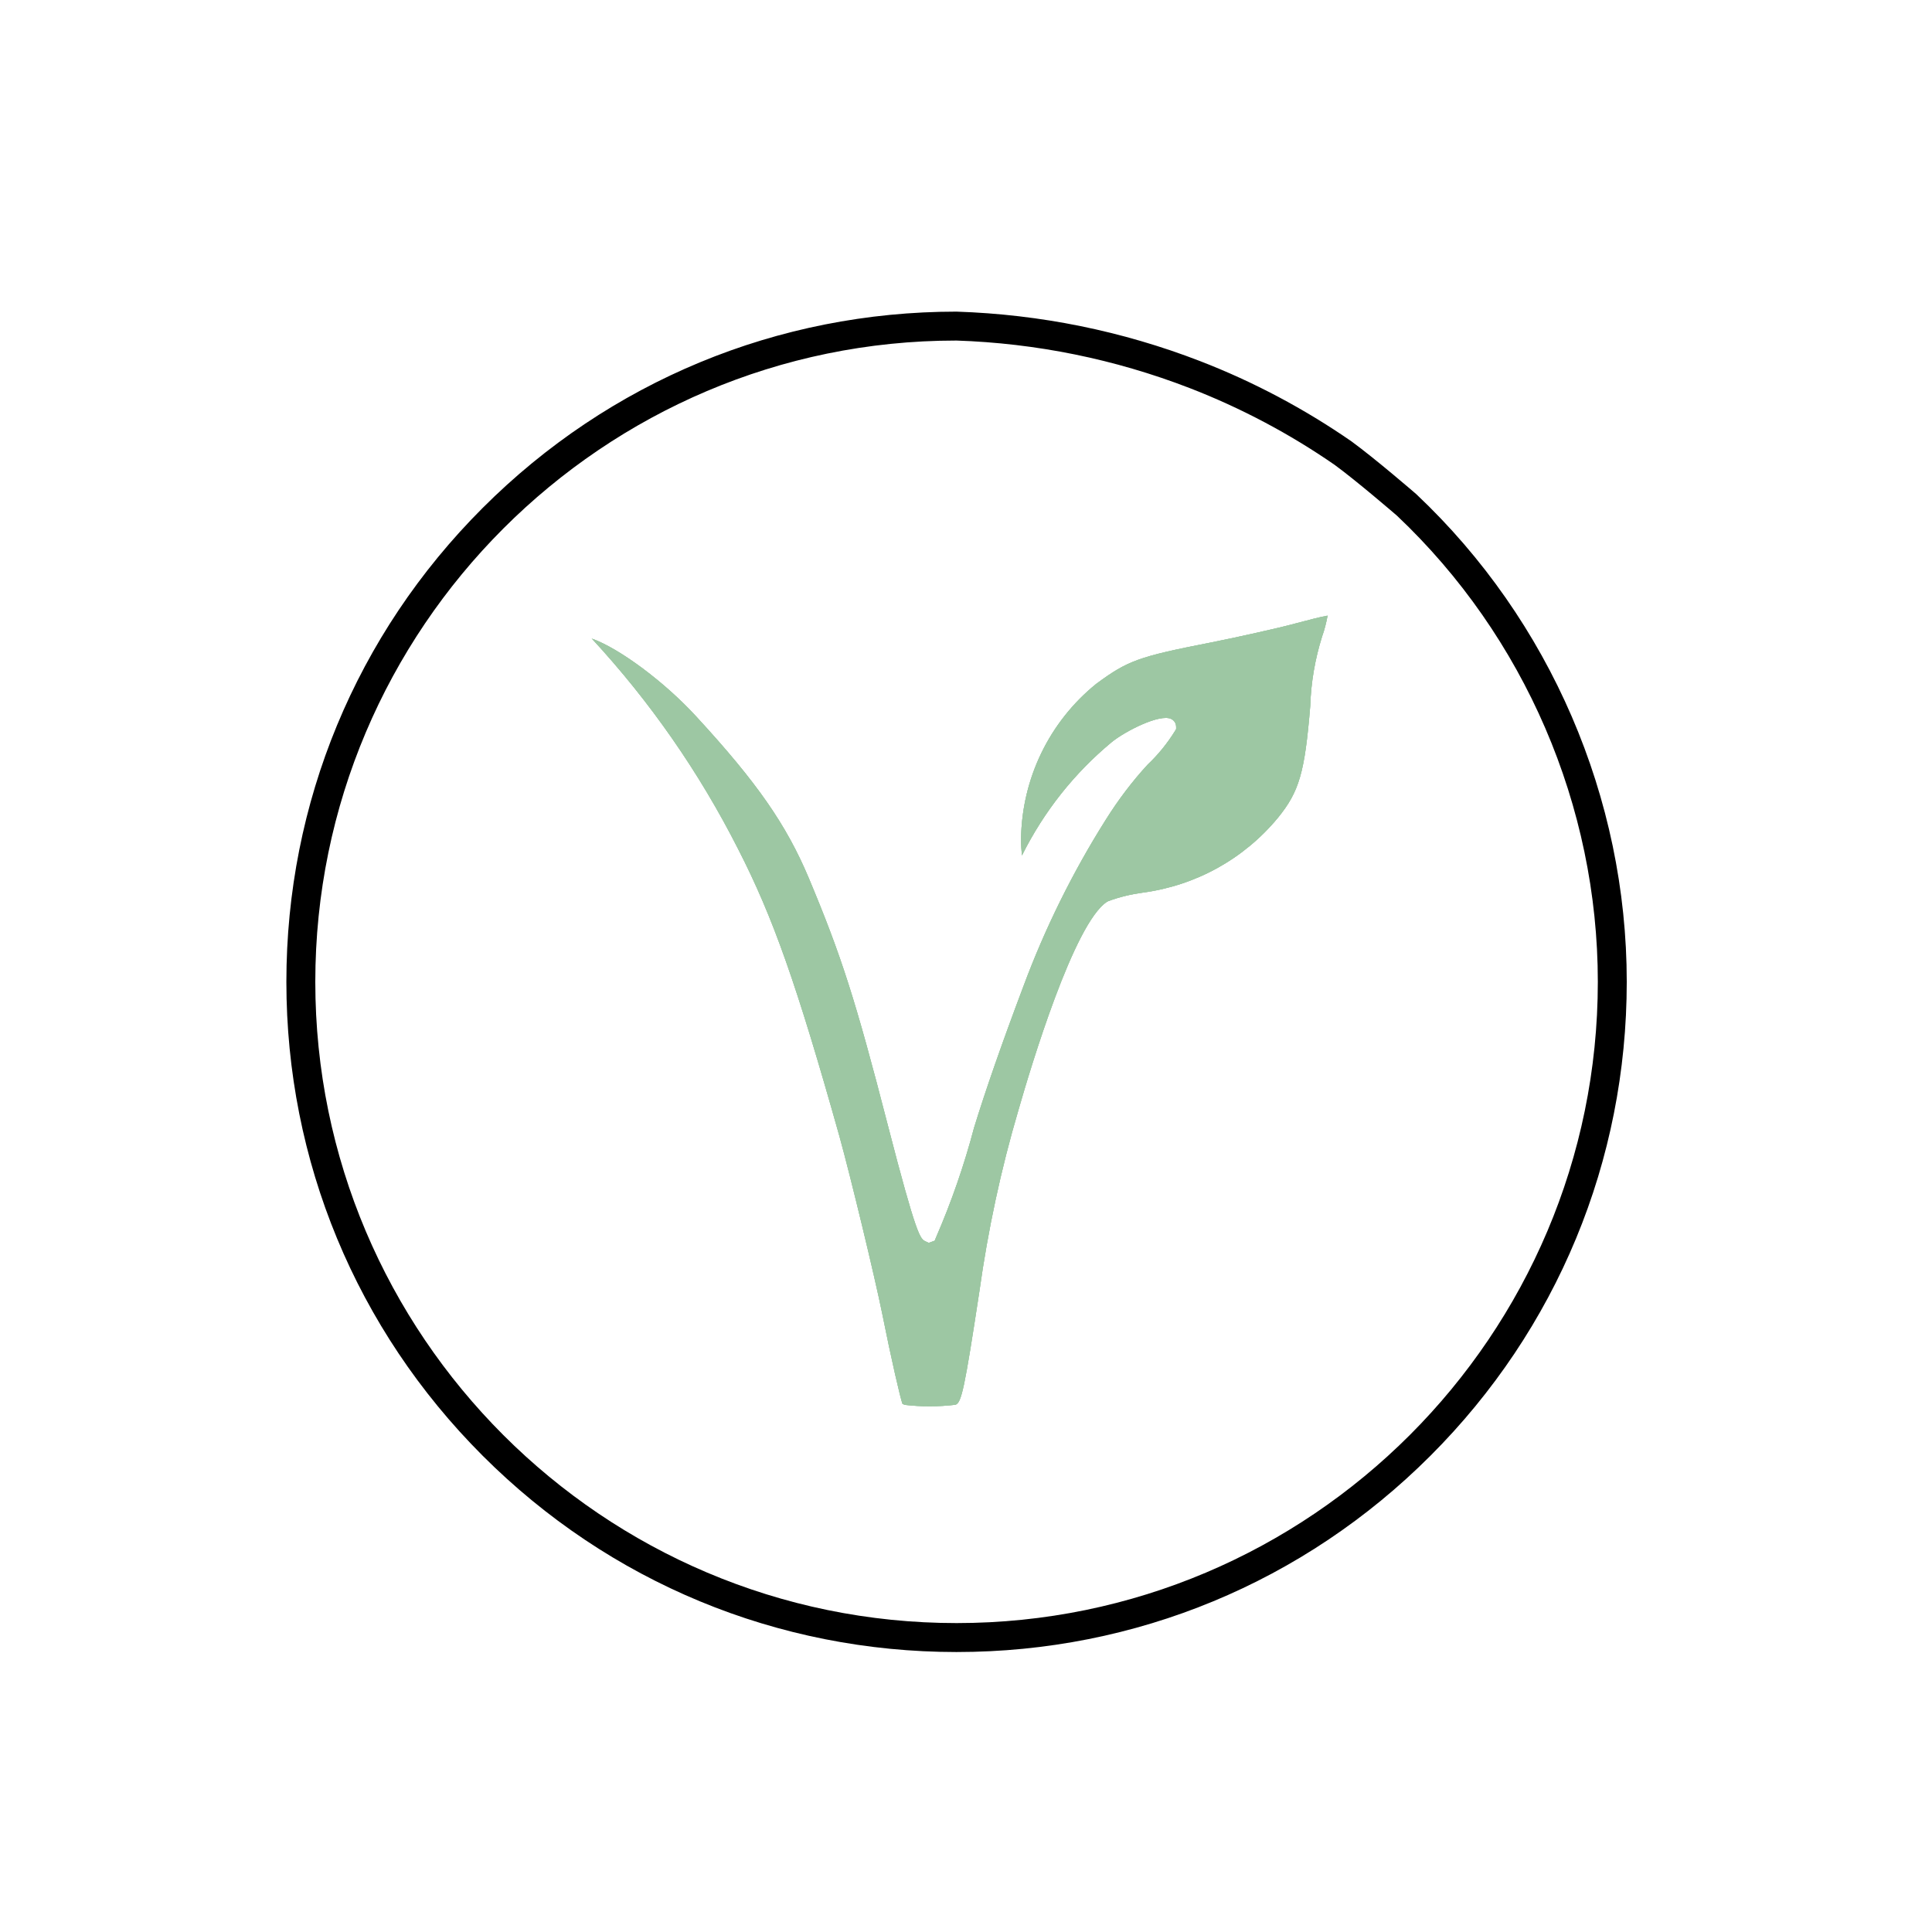
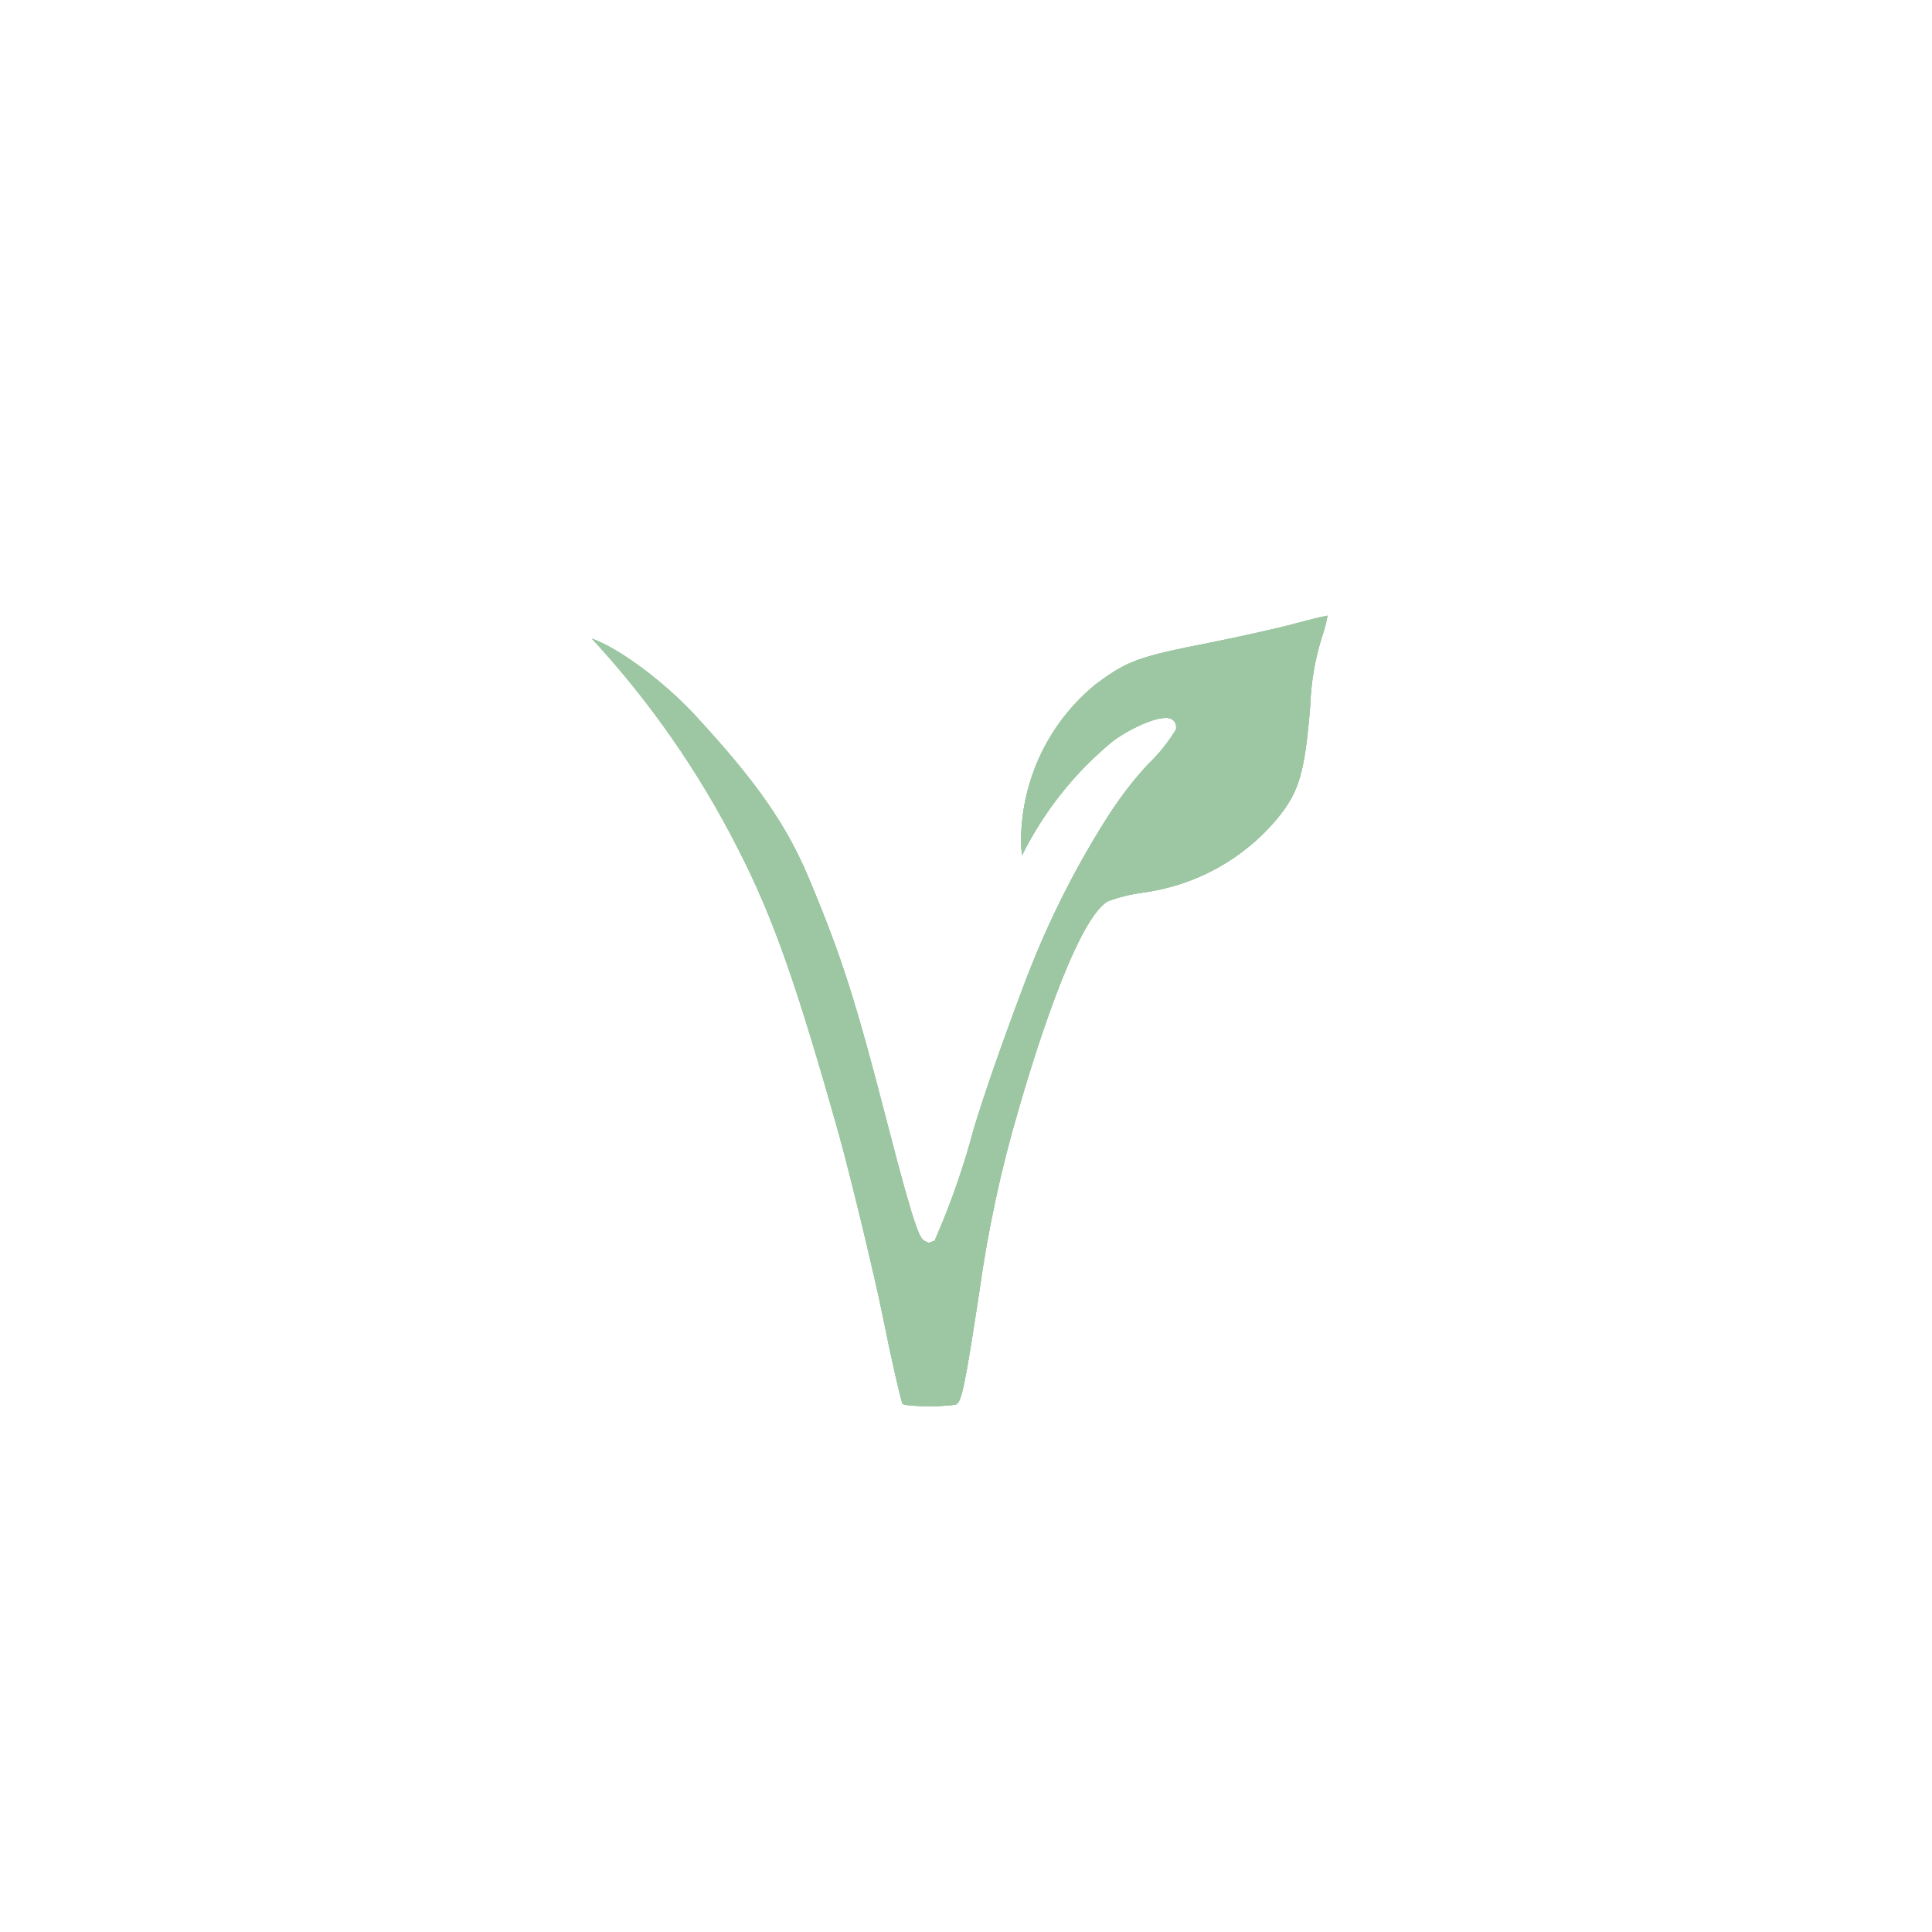
<svg xmlns="http://www.w3.org/2000/svg" id="Laag_1" data-name="Laag 1" viewBox="0 0 1038 1038">
  <defs>
    <style>      .cls-1, .cls-2 {        stroke-width: 0px;      }      .cls-2 {        fill: #9dc7a3;      }    </style>
  </defs>
  <g id="Group_169" data-name="Group 169">
    <g id="Vegetarian-mark">
      <g id="Path_128" data-name="Path 128">
        <path class="cls-2" d="m710.32,341.95c-3.81,12.12-5.98,24.72-6.37,37.31-2.95,35.91-5.91,46.01-17.41,60.16-18.34,22.15-44.15,36.37-72.67,40.18-6.22.85-12.44,2.33-18.34,4.51l-.78.39c-17.72,11.42-40.88,88.52-47.57,111.84-9.4,31.79-16.4,64.59-20.98,97.38-8.01,52.62-9.64,60-12.9,61.01-9.09,1.09-18.34,1.09-26.97.08-.78-.16-1.4-.62-1.48-.62-1.09-2.95-5.91-23.55-10.88-48.5-4.04-19.97-16.94-73.45-23.01-95.36-22.93-81.53-35.6-117.51-54.4-154.2-20.83-41.11-47.25-79.12-78.5-112.93-.08-.08-.16-.16-.23-.16,15,5.28,39.56,23.63,56.5,42.2,32.41,35.21,48.11,57.82,60.16,86.43,17.64,42.05,25.18,65.67,42.51,132.9,15.47,59.92,17.41,60.93,20.13,62.33l1.87.86,3.19-1.17.62-1.55c8.32-19.12,15.23-39.09,20.52-59.15,6.06-19.74,14.92-45.23,26.5-75.93,11.58-31.17,26.43-61.24,44.22-89.46,6.61-10.57,14.22-20.67,22.54-29.69,5.67-5.36,10.65-11.5,14.77-18.19l.54-.93v-1.09c0-1.94-1.01-3.57-2.72-4.35-5.98-2.88-24.48,6.45-31.87,12.44-20.21,16.79-36.37,37.15-48.26,60.93-.23-2.41-.47-5.36-.47-8.94.47-32.49,15.23-62.88,40.34-83.24,16.94-12.51,22.69-14.61,61.17-22.15,7.54-1.48,16.55-3.42,24.79-5.28,8.39-1.87,16.01-3.65,21.14-5.05,6.14-1.63,13.52-3.58,17.25-4.2-.7,3.73-1.63,7.54-2.95,11.19Z" />
        <path class="cls-2" d="m710.32,341.95c-3.81,12.12-5.98,24.72-6.37,37.31-2.95,35.91-5.91,46.01-17.41,60.16-18.34,22.15-44.15,36.37-72.67,40.18-6.22.85-12.44,2.33-18.34,4.51l-.78.39c-17.72,11.42-40.88,88.52-47.57,111.84-9.4,31.79-16.4,64.59-20.98,97.38-8.01,52.62-9.64,60-12.9,61.01-9.09,1.09-18.34,1.09-26.97.08-.78-.16-1.4-.62-1.48-.62-1.09-2.95-5.91-23.55-10.88-48.5-4.04-19.97-16.94-73.45-23.01-95.36-22.93-81.53-35.6-117.51-54.4-154.2-20.83-41.11-47.25-79.12-78.5-112.93-.08-.08-.16-.16-.23-.16,15,5.28,39.56,23.63,56.5,42.2,32.41,35.21,48.11,57.82,60.16,86.43,17.64,42.05,25.18,65.67,42.51,132.9,15.47,59.92,17.41,60.93,20.13,62.33l1.87.86,3.19-1.17.62-1.55c8.32-19.12,15.23-39.09,20.52-59.15,6.06-19.74,14.92-45.23,26.5-75.93,11.58-31.17,26.43-61.24,44.22-89.46,6.61-10.57,14.22-20.67,22.54-29.69,5.67-5.36,10.65-11.5,14.77-18.19l.54-.93v-1.09c0-1.94-1.01-3.57-2.72-4.35-5.98-2.88-24.48,6.45-31.87,12.44-20.21,16.79-36.37,37.15-48.26,60.93-.23-2.41-.47-5.36-.47-8.94.47-32.49,15.23-62.88,40.34-83.24,16.94-12.51,22.69-14.61,61.17-22.15,7.54-1.48,16.55-3.42,24.79-5.28,8.39-1.87,16.01-3.65,21.14-5.05,6.14-1.63,13.52-3.58,17.25-4.2-.7,3.73-1.63,7.54-2.95,11.19Z" />
        <path class="cls-2" d="m713.28,330.76c-.7,3.73-1.63,7.54-2.95,11.19-3.81,12.12-5.98,24.72-6.37,37.31-2.95,35.91-5.91,46.01-17.41,60.16-18.34,22.15-44.15,36.37-72.67,40.18-6.22.85-12.44,2.33-18.34,4.51l-.78.39c-17.72,11.42-40.88,88.52-47.57,111.84-9.4,31.79-16.4,64.59-20.98,97.38-8.01,52.62-9.64,60-12.9,61.01-9.09,1.09-18.34,1.09-26.97.08-.78-.16-1.4-.62-1.48-.62-1.09-2.95-5.91-23.55-10.88-48.5-4.04-19.97-16.94-73.45-23.01-95.36-22.93-81.53-35.6-117.51-54.4-154.2-20.83-41.11-47.25-79.12-78.5-112.93-.08-.08-.16-.16-.23-.16,15,5.28,39.56,23.63,56.5,42.2,32.41,35.21,48.11,57.82,60.16,86.43,17.64,42.05,25.18,65.67,42.51,132.9,15.47,59.92,17.41,60.93,20.13,62.33l1.87.86,3.19-1.17.62-1.55c8.32-19.12,15.23-39.09,20.52-59.15,6.06-19.74,14.92-45.23,26.5-75.93,11.58-31.17,26.43-61.24,44.22-89.46,6.61-10.57,14.22-20.67,22.54-29.69,5.67-5.36,10.65-11.5,14.77-18.19l.54-.93v-1.09c0-1.94-1.01-3.57-2.72-4.35-5.98-2.88-24.48,6.45-31.87,12.44-20.21,16.79-36.37,37.15-48.26,60.93-.23-2.41-.47-5.36-.47-8.94.47-32.49,15.23-62.88,40.34-83.24,16.94-12.51,22.69-14.61,61.17-22.15,7.54-1.48,16.55-3.42,24.79-5.28,8.39-1.87,16.01-3.65,21.14-5.05,6.14-1.63,13.52-3.58,17.25-4.2Z" />
      </g>
    </g>
    <g id="Group_168" data-name="Group 168">
      <g id="Path_53" data-name="Path 53">
-         <path class="cls-1" d="m513.94,887.58c-96.18,0-186.6-37.45-254.61-105.46-68.01-68.01-105.47-158.43-105.47-254.61s37.45-186.6,105.46-254.61c68.01-68.01,158.43-105.47,254.61-105.47,45.04,1.48,88.94,10.41,130.73,26.54,28.75,11.12,56.17,25.66,81.52,43.22,13.04,9.56,33.76,27.45,34.63,28.21.09.07.17.15.25.23,71.77,67.73,112.94,163.18,112.94,261.87,0,96.18-37.45,186.6-105.45,254.61-68.01,68.01-158.43,105.47-254.61,105.47Zm-.27-704.61c-189.71,0-344.27,154.57-344.27,344.54,0,189.97,154.56,344.53,344.54,344.52,189.97,0,344.53-154.56,344.52-344.54,0-94.37-39.35-185.64-107.94-250.45-1.77-1.53-21.5-18.5-33.36-27.21-24.17-16.74-50.5-30.7-78.1-41.37-40.17-15.5-82.35-24.08-125.39-25.5Z" />
-       </g>
+         </g>
    </g>
  </g>
</svg>